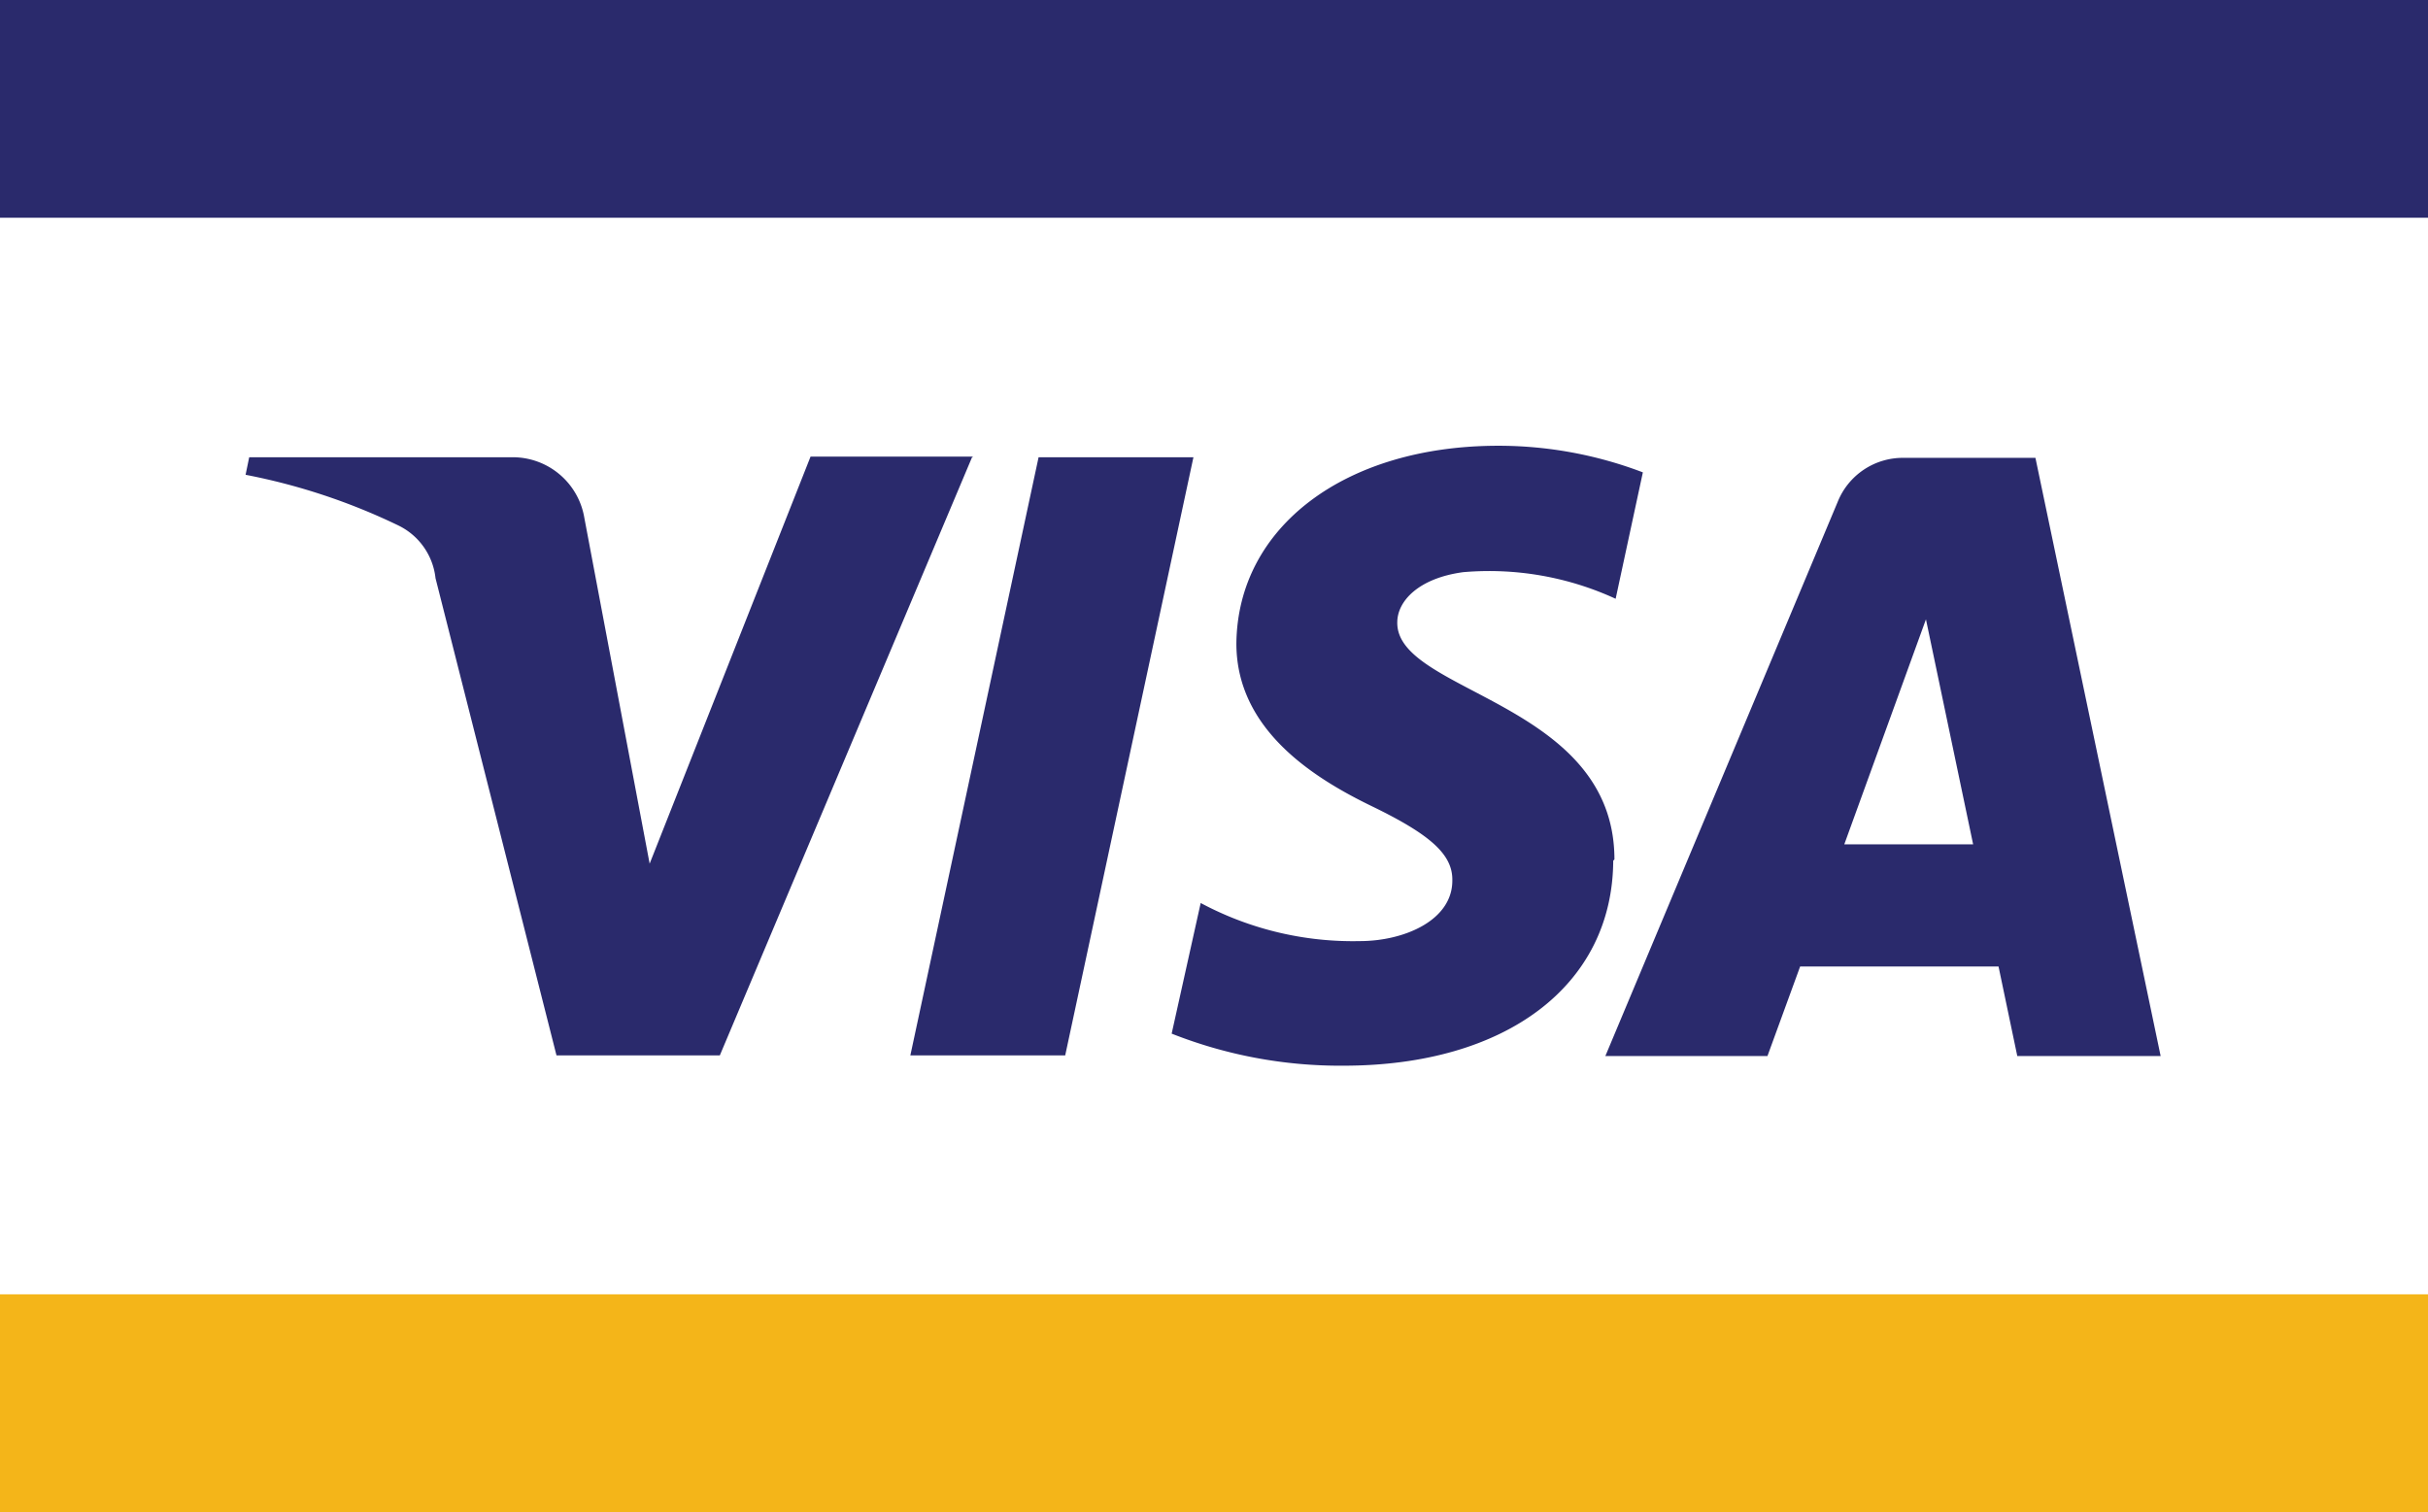
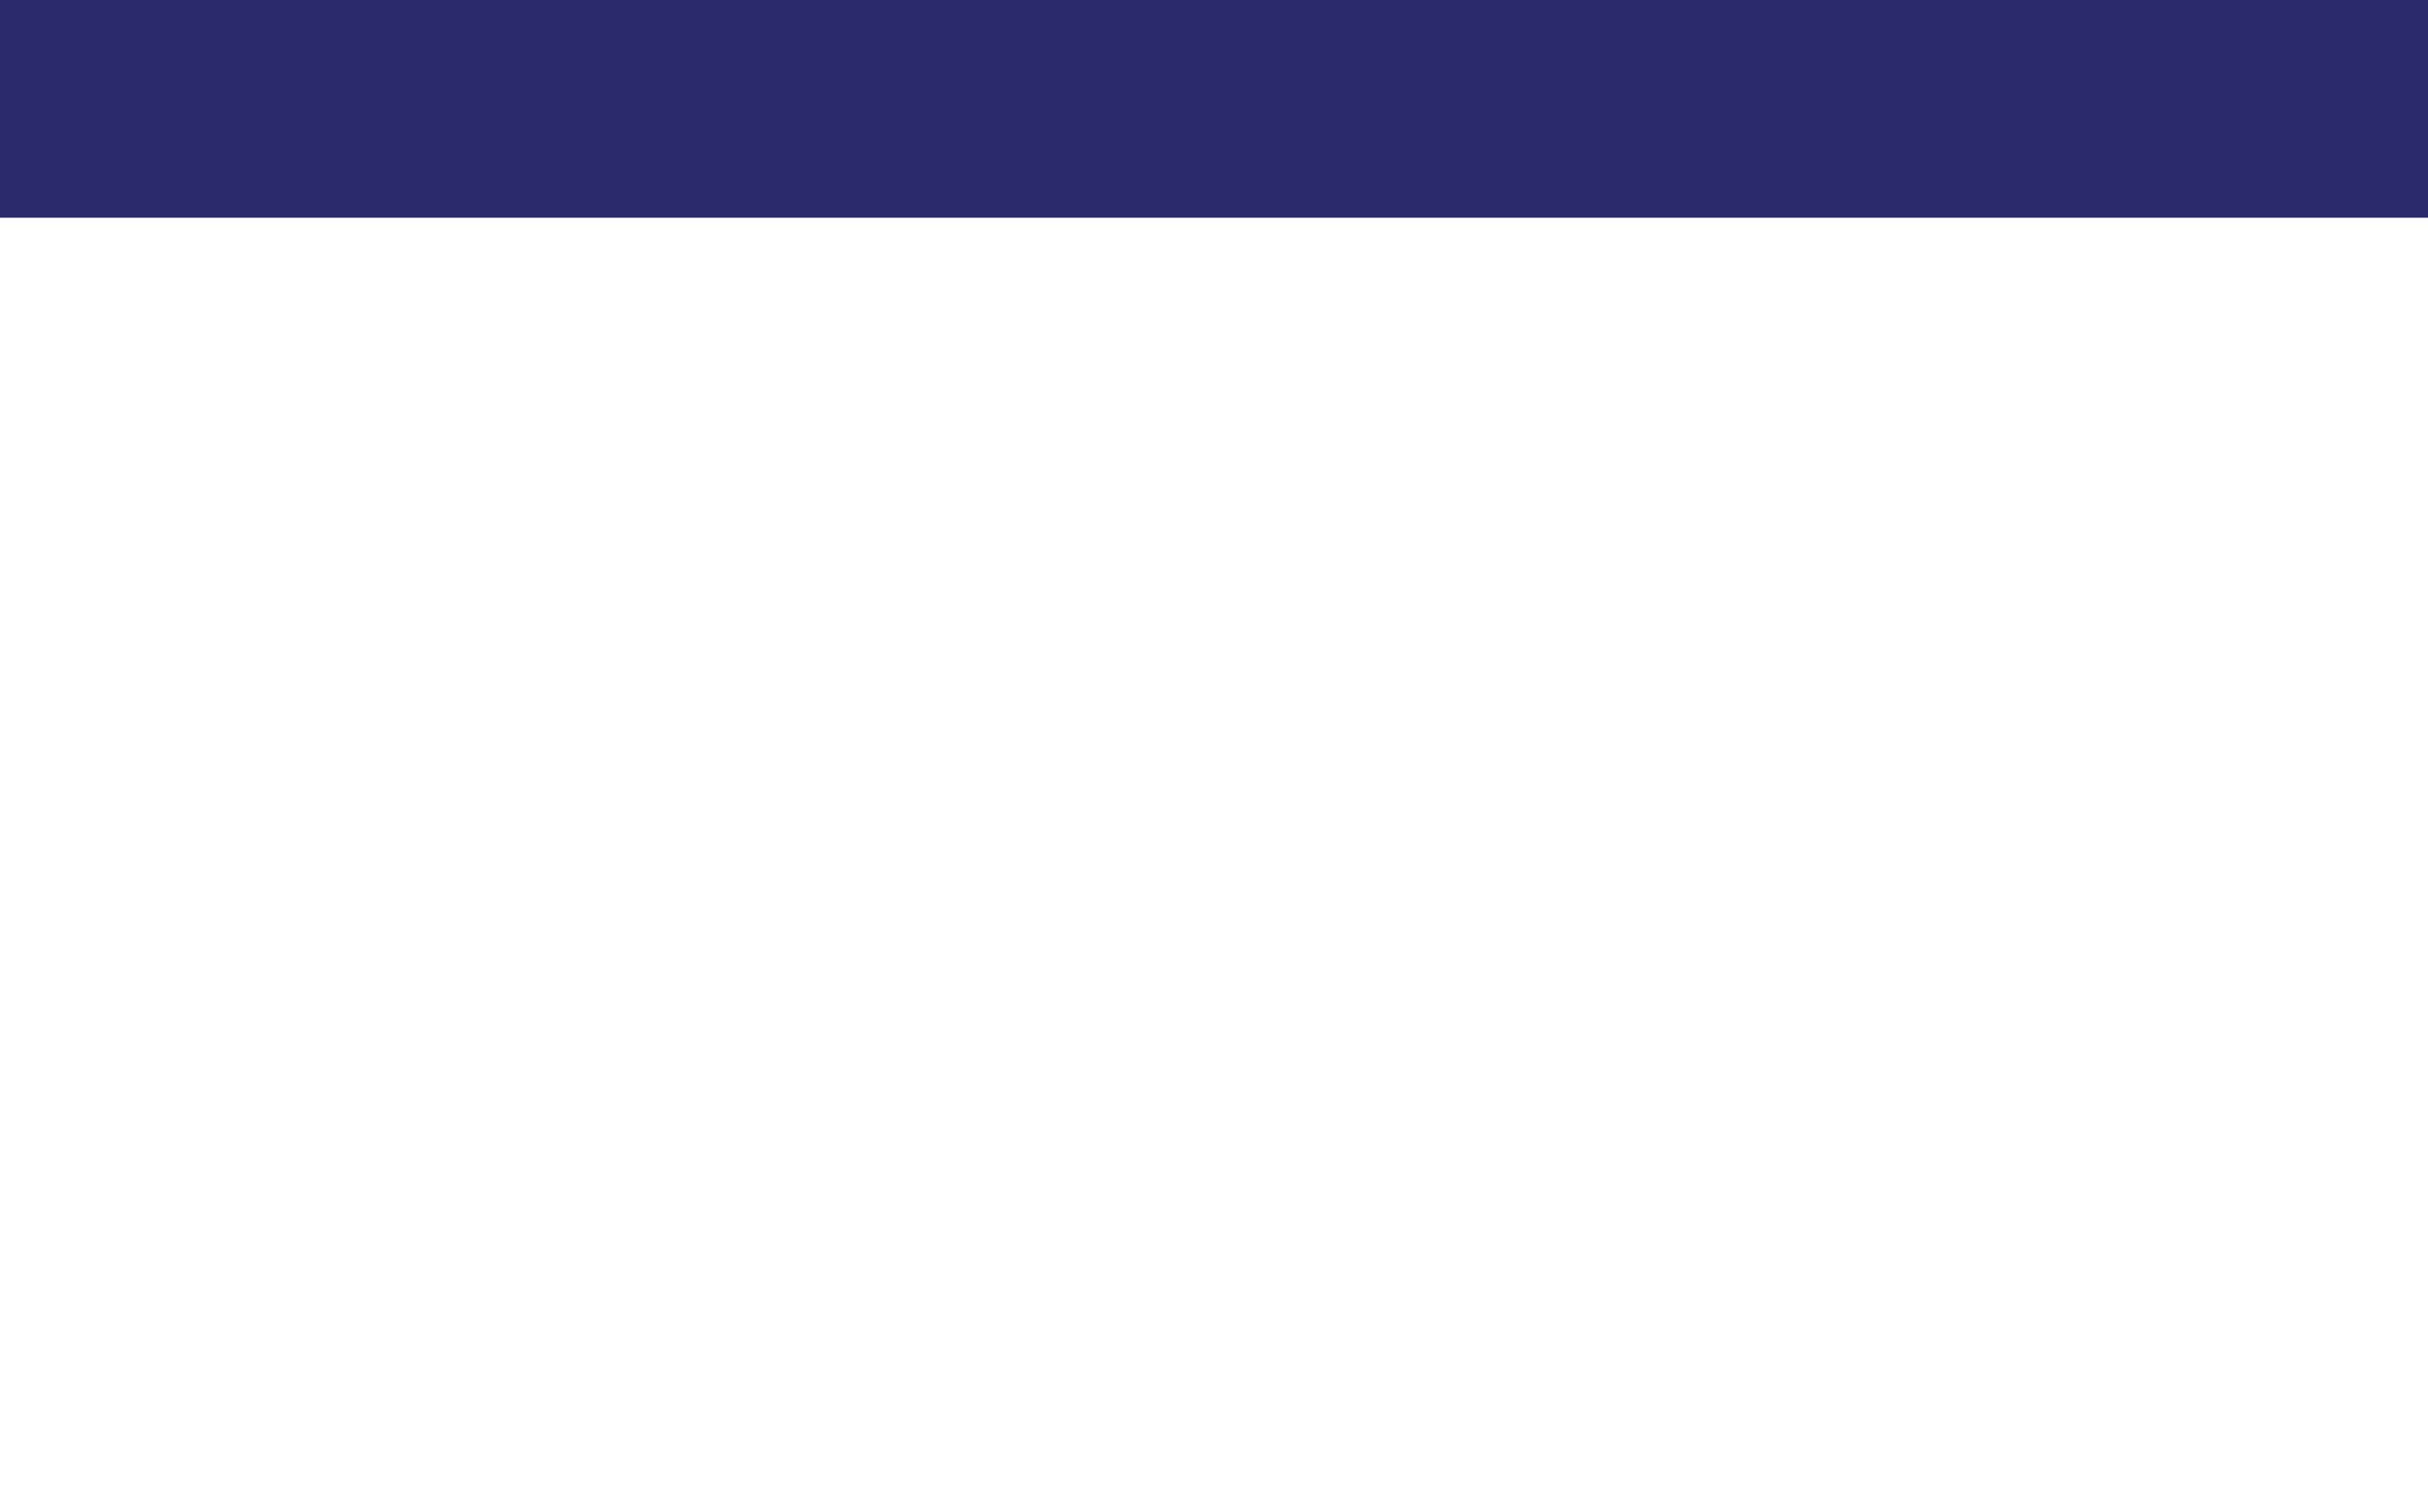
<svg xmlns="http://www.w3.org/2000/svg" id="Layer_1" data-name="Layer 1" width="40.14" height="25" viewBox="0 0 40.14 25">
  <defs>
    <style>.cls-1{fill:#f4b519;}.cls-2{fill:#2a2a6c;}</style>
  </defs>
  <title>deluxe-visa</title>
-   <rect class="cls-1" y="21.4" width="40.14" height="3.6" />
  <rect class="cls-2" width="40.14" height="3.6" />
-   <path class="cls-2" d="M28.17,15.47,24,25.36h-2.7l-2-7.89a1.1,1.1,0,0,0-.61-.87,10.28,10.28,0,0,0-2.53-.84l.06-.29h4.36a1.2,1.2,0,0,1,1.18,1l1.08,5.72,2.66-6.73h2.69m10.6,6.66c0-2.61-3.61-2.75-3.59-3.92,0-.35.35-.73,1.09-.83a5,5,0,0,1,2.52.44l.45-2.09a6.7,6.7,0,0,0-2.39-.44c-2.53,0-4.31,1.34-4.33,3.27,0,1.42,1.27,2.22,2.24,2.69s1.34.8,1.33,1.23c0,.66-.8,1-1.53,1a5.33,5.33,0,0,1-2.63-.63L31.47,25a7.58,7.58,0,0,0,2.84.53c2.69,0,4.45-1.33,4.46-3.39m6.68,3.23h2.37l-2.07-9.89H43.57a1.16,1.16,0,0,0-1.09.73l-3.84,9.16h2.68l.54-1.48h3.28Zm-2.86-3.5,1.35-3.72.78,3.72ZM31.83,15.47l-2.12,9.89H27.15l2.12-9.89Z" transform="translate(-12.1 -7.91)" />
</svg>